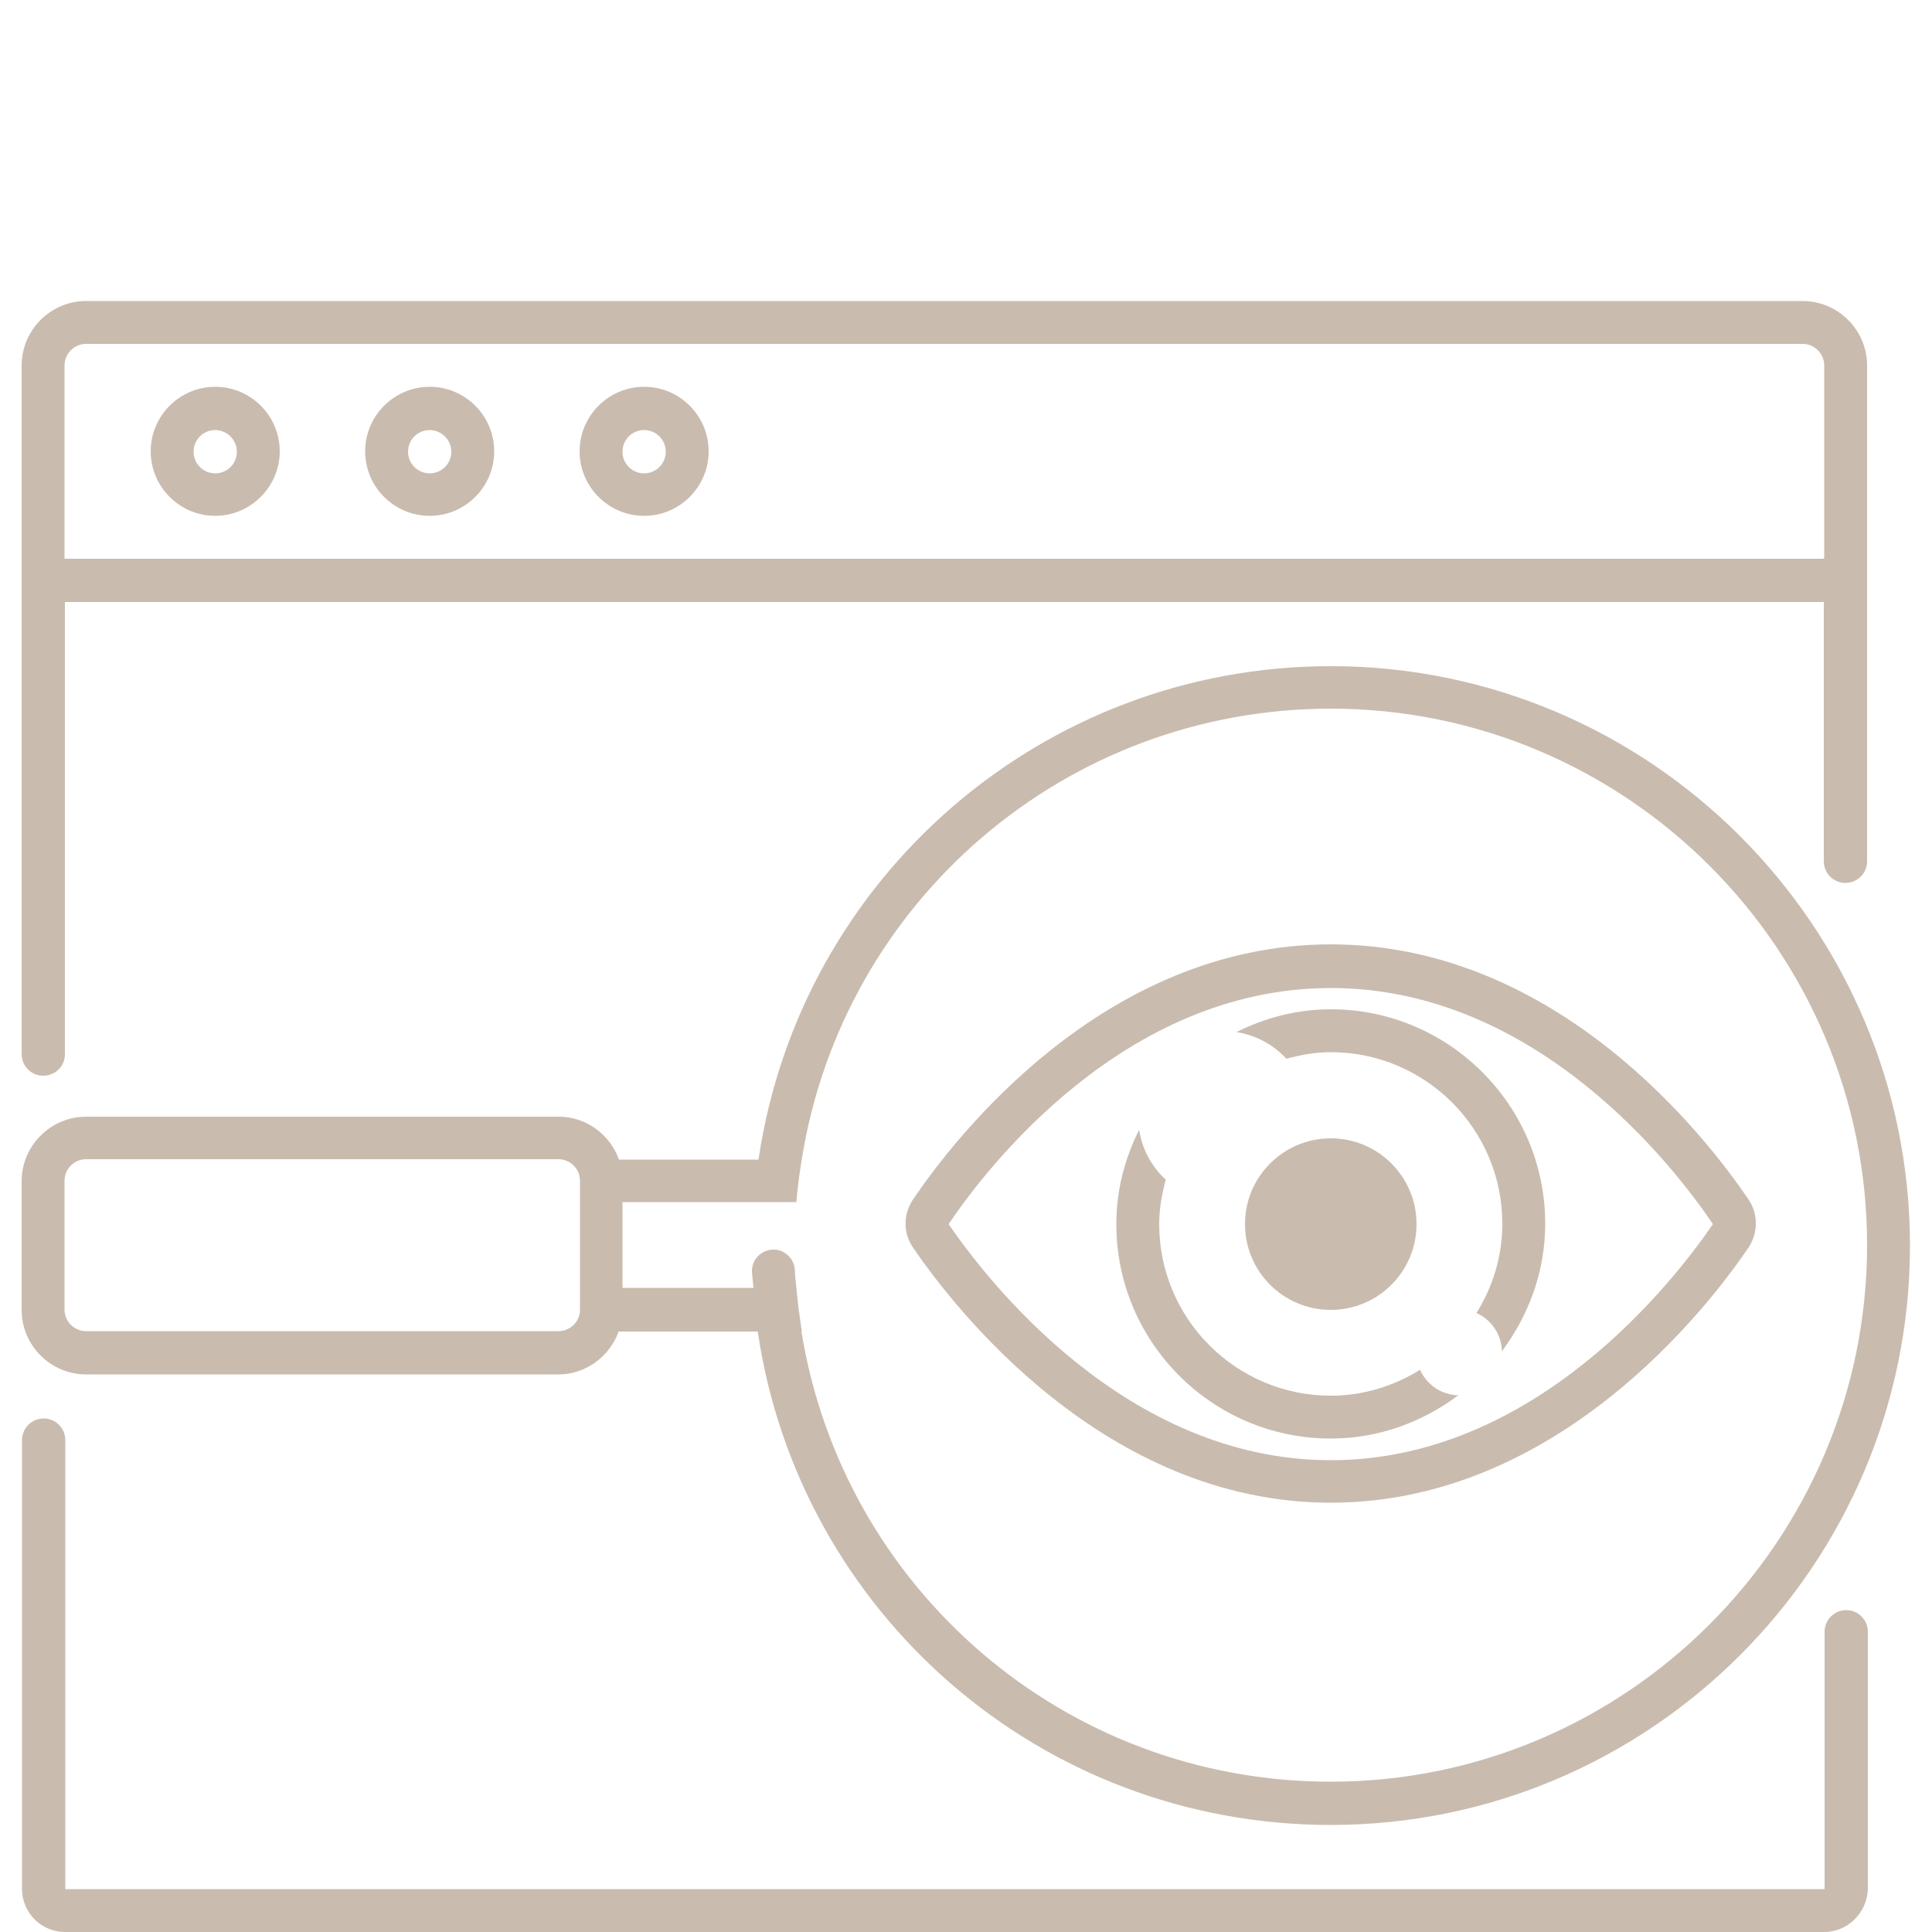
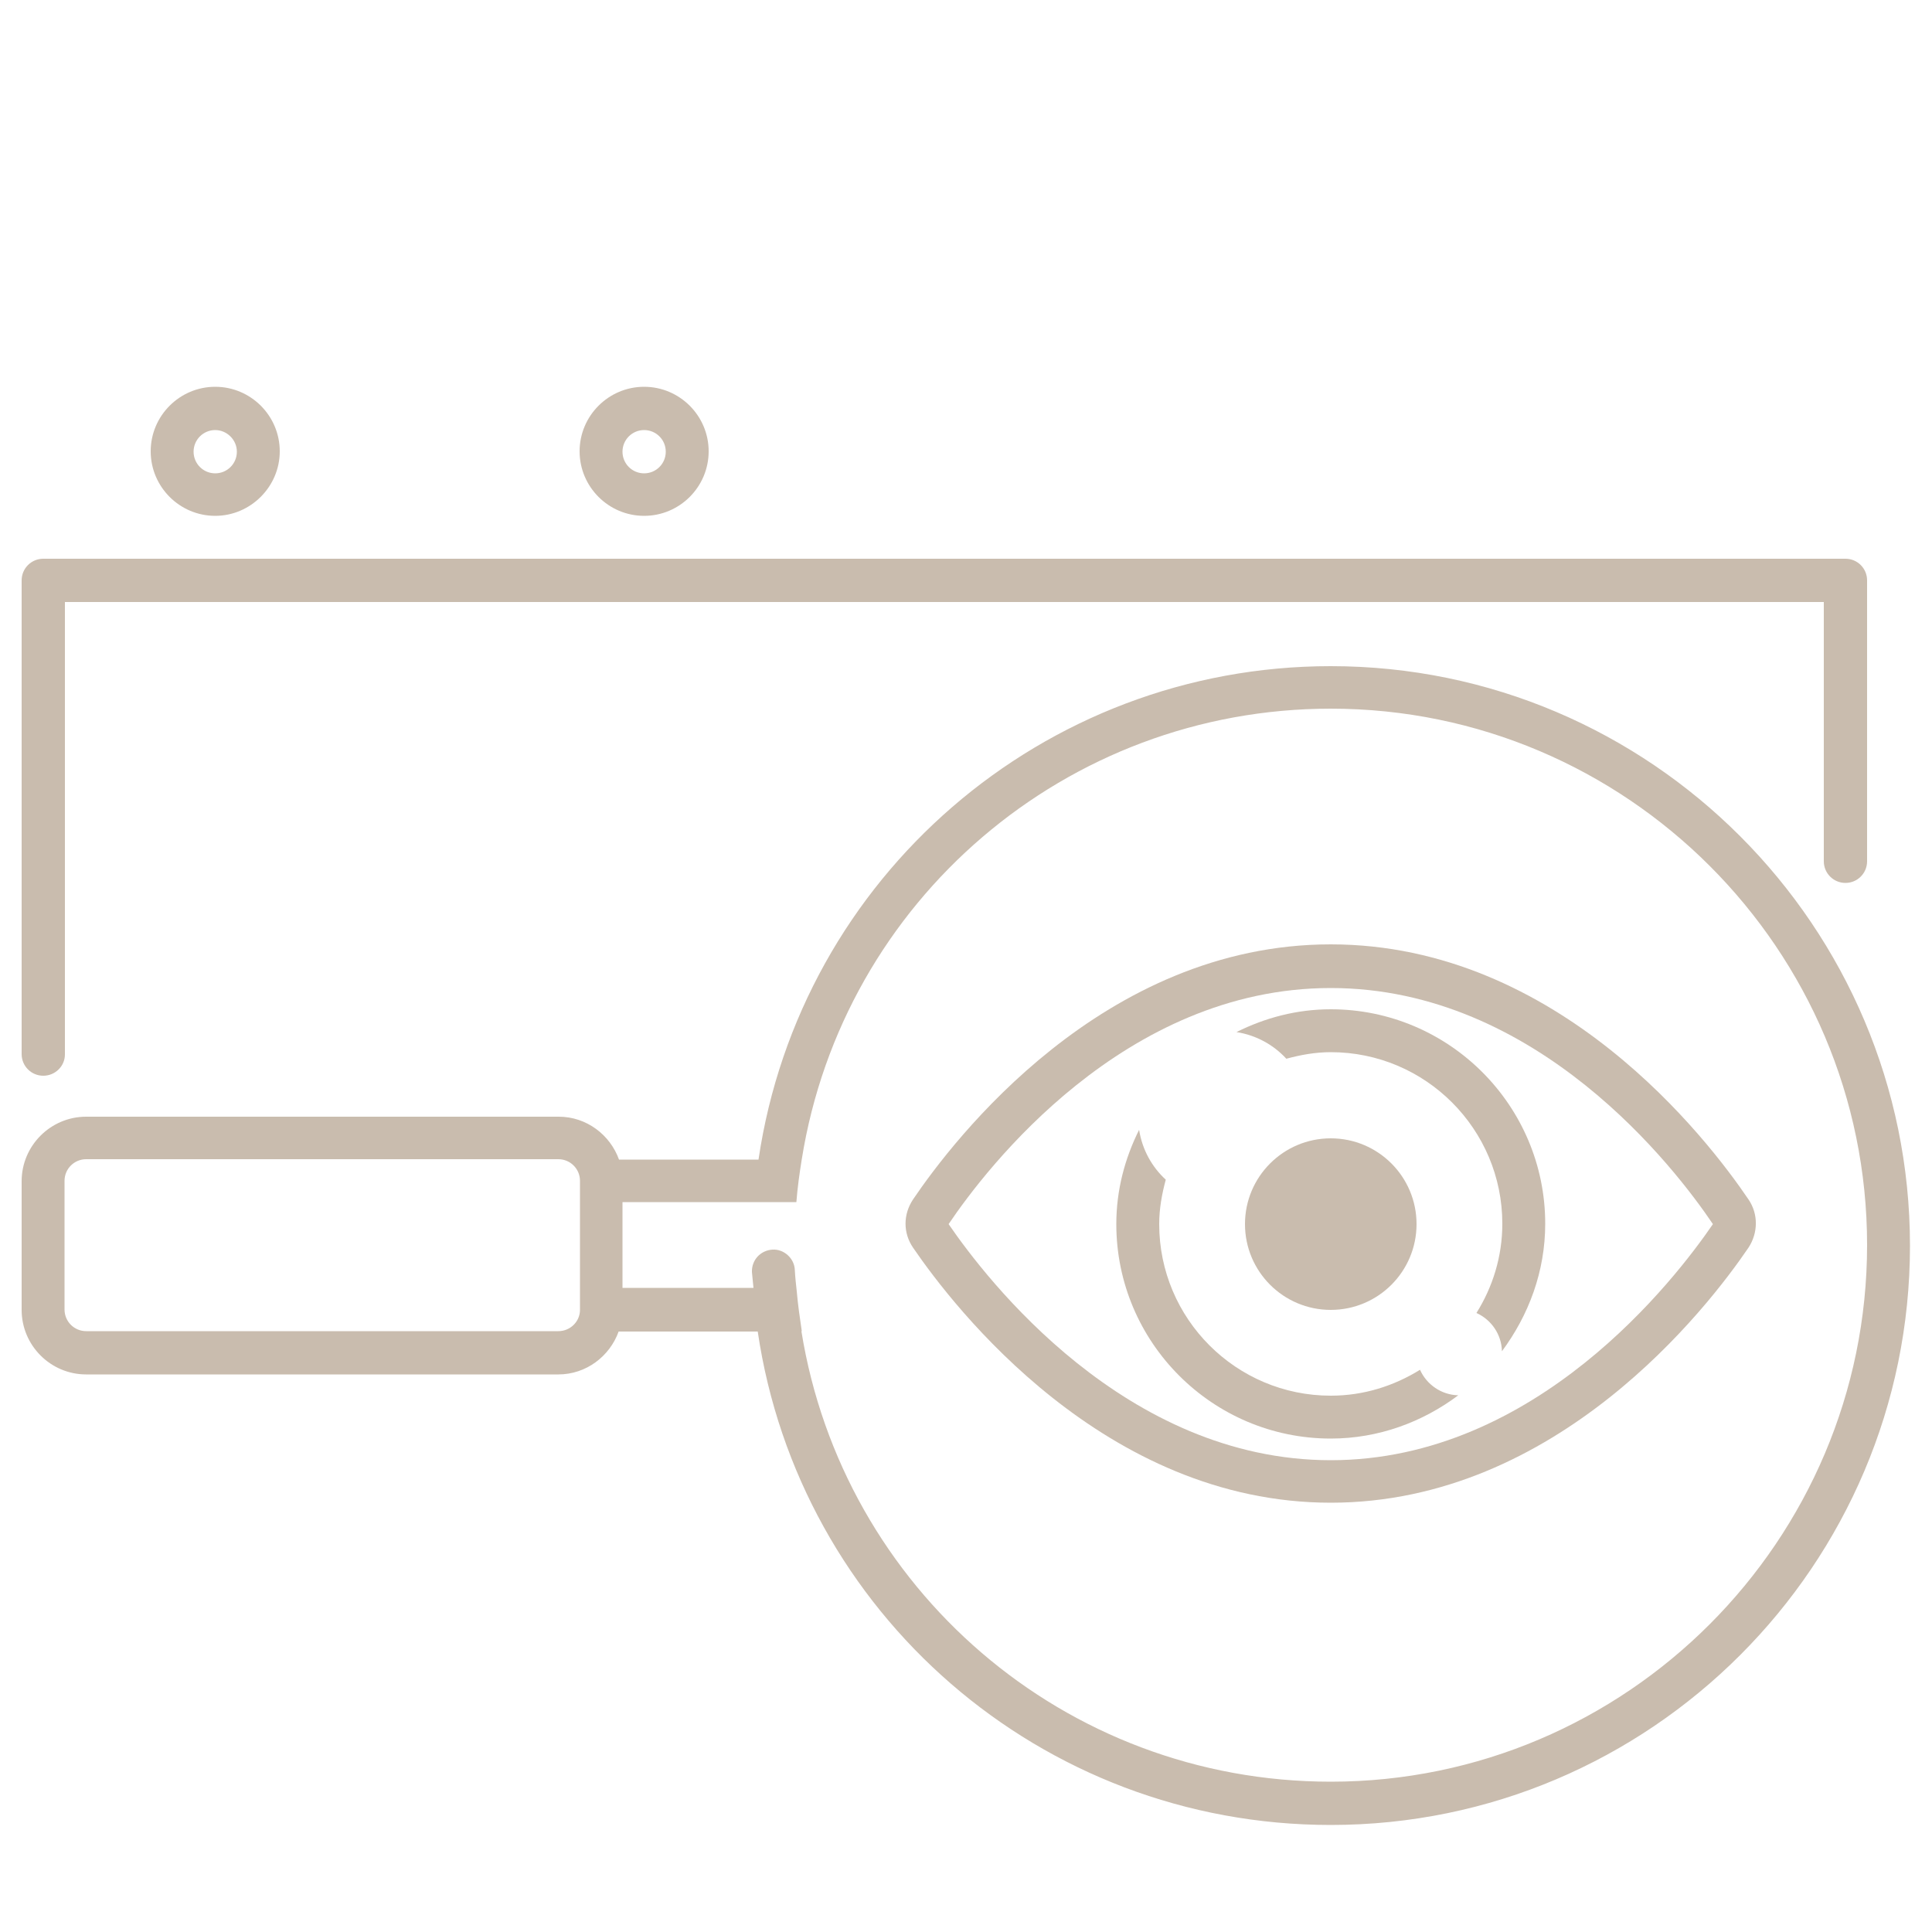
<svg xmlns="http://www.w3.org/2000/svg" id="Ebene_1" x="0px" y="0px" viewBox="0 0 500 500" style="enable-background:new 0 0 500 500;" xml:space="preserve">
  <style type="text/css">	.st0{fill:#C9BCAE;}</style>
  <g id="usability_audit_x2C__user_audience_x2C__site_x2C__magnifier_x2C__eye">
    <path class="st0" d="M11.2,278.4c-3.1,0-5.6-2.5-5.6-5.6V150.2c0-3.1,2.5-5.6,5.6-5.6h466.4c3.1,0,5.6,2.5,5.6,5.6v72.7  c0,3.1-2.5,5.6-5.6,5.6c-3.1,0-5.6-2.5-5.6-5.6v-67.1H16.8v117.1C16.8,275.9,14.3,278.4,11.2,278.4z" />
-     <path class="st0" d="M472.1,500H16.8c-6.1,0-11.1-5-11.1-11.1V372.7c0-3.1,2.5-5.6,5.6-5.6s5.6,2.5,5.6,5.6v116.2h455.3v-66.6  c0-3.1,2.5-5.6,5.6-5.6c3.1,0,5.6,2.5,5.6,5.6v66.6C483.2,495,478.2,500,472.1,500z" />
-     <path class="st0" d="M477.7,155.7H11.2c-3.1,0-5.6-2.5-5.6-5.6V94.6c0-9.2,7.5-16.7,16.7-16.7h444.2c9.2,0,16.7,7.5,16.7,16.7v55.5  C483.2,153.2,480.7,155.7,477.7,155.7z M16.8,144.6h455.3v-50c0-3.1-2.5-5.6-5.6-5.6H22.3c-3.1,0-5.6,2.5-5.6,5.6V144.6z" />
    <path class="st0" d="M166.7,133.5c-9.2,0-16.7-7.5-16.7-16.7s7.5-16.7,16.7-16.7c9.2,0,16.7,7.5,16.7,16.7S175.9,133.5,166.7,133.5  z M166.7,111.3c-3.1,0-5.6,2.5-5.6,5.6s2.5,5.6,5.6,5.6s5.6-2.5,5.6-5.6S169.8,111.3,166.7,111.3z" />
-     <path class="st0" d="M111.2,133.5c-9.2,0-16.7-7.5-16.7-16.7s7.5-16.7,16.7-16.7s16.7,7.5,16.7,16.7S120.4,133.5,111.2,133.5z   M111.2,111.3c-3.1,0-5.6,2.5-5.6,5.6s2.5,5.6,5.6,5.6c3.1,0,5.6-2.5,5.6-5.6S114.2,111.3,111.2,111.3z" />
    <path class="st0" d="M55.7,133.5c-9.2,0-16.7-7.5-16.7-16.7s7.5-16.7,16.7-16.7s16.7,7.5,16.7,16.7S64.8,133.5,55.7,133.5z   M55.7,111.3c-3.1,0-5.6,2.5-5.6,5.6s2.5,5.6,5.6,5.6s5.6-2.5,5.6-5.6S58.7,111.3,55.7,111.3z" />
    <path class="st0" d="M344.4,172.4c-74.5,0-137.3,54.6-148.1,127.7h-36.1c-2.3-6.4-8.4-11.1-15.6-11.1H22.3  c-9.2,0-16.7,7.5-16.7,16.7V339c0,9.2,7.5,16.7,16.7,16.7h122.2c7.2,0,13.3-4.7,15.6-11.1h36c10.7,72.7,73.1,127.7,148.3,127.7  c82.7,0,149.9-67.3,149.9-149.9S427.1,172.4,344.4,172.4z M144.5,344.5H22.3c-3.1,0-5.6-2.5-5.6-5.6v-33.3c0-3.1,2.5-5.6,5.6-5.6  h122.2c3.1,0,5.6,2.5,5.6,5.6V339C150.1,342,147.6,344.5,144.5,344.5z M344.4,461.1c-69,0-126.3-50.1-137-116.6h0.1  c-0.5-3.4-1-6.8-1.3-10.3c-0.2-1.8-0.4-3.6-0.5-5.5c-0.1-3.1-2.9-5.5-5.8-5.3c-3.1,0.2-5.4,2.7-5.3,5.8c0.1,1.4,0.3,2.8,0.4,4.1  h-33.9v-22.2h45c0.3-3.8,0.8-7.4,1.4-11.1h0c10.7-66.9,68.4-116.6,136.9-116.6c76.5,0,138.8,62.3,138.8,138.8  S420.9,461.1,344.4,461.1z" />
    <g>
      <g id="XMLID_812_">
        <g>
          <path class="st0" d="M344.4,388.9c-58.6,0-97.5-50.5-108.1-66c-2.6-3.8-2.6-8.6,0-12.5c10.5-15.5,49.1-66,108.1-66     s97.6,50.5,108.1,66c2.6,3.8,2.5,8.7,0,12.5C441.9,338.5,403,388.9,344.4,388.9z M344.4,255.7c-53.5,0-89.2,46.7-98.9,61.1     c9.8,14.3,45.7,61.1,98.9,61.1s89.1-46.8,98.9-61.1C433.6,302.4,397.9,255.7,344.4,255.7z" />
        </g>
      </g>
      <g id="XMLID_836_">
        <circle id="XMLID_837_" class="st0" cx="344.4" cy="316.8" r="22.2" />
      </g>
      <g>
        <path class="st0" d="M367.5,354.5c-6.8,4.2-14.6,6.7-23.1,6.7c-24.5,0-44.4-19.9-44.4-44.4c0-4,0.7-7.8,1.7-11.5    c-3.6-3.3-6.1-7.8-6.9-12.9c-3.7,7.4-5.9,15.6-5.9,24.4c0,30.6,24.9,55.5,55.5,55.5c12.4,0,23.8-4.3,33-11.2    C373,361,369.2,358.3,367.5,354.5z" />
        <path class="st0" d="M344.4,261.2c-8.8,0-17,2.2-24.4,5.9c5.1,0.8,9.6,3.3,12.9,6.9c3.7-1,7.5-1.7,11.5-1.7    c24.5,0,44.4,19.9,44.4,44.4c0,8.5-2.5,16.4-6.7,23.1c3.8,1.7,6.5,5.5,6.6,9.9c6.9-9.3,11.2-20.6,11.2-33    C399.9,286.1,375,261.2,344.4,261.2z" />
      </g>
    </g>
  </g>
</svg>